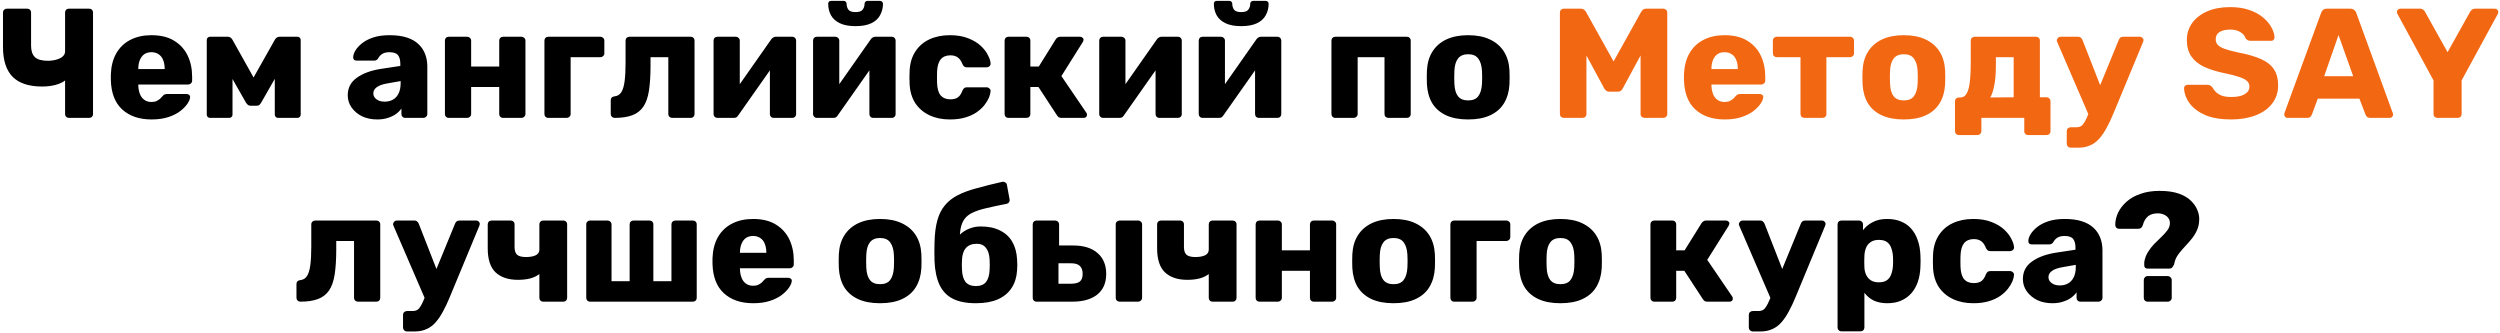
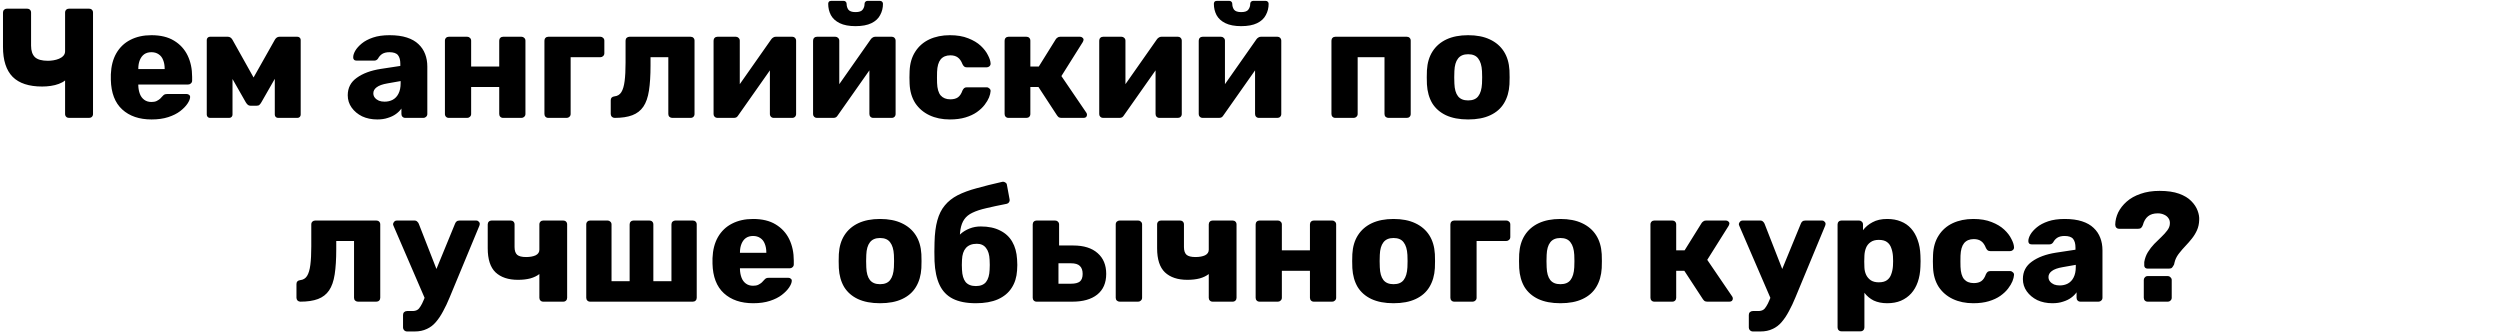
<svg xmlns="http://www.w3.org/2000/svg" width="721" height="96" viewBox="0 0 721 96" fill="none">
  <path d="M19.896 34C19.567 34 19.297 33.895 19.087 33.685C18.877 33.475 18.771 33.205 18.771 32.875V23.2C18.291 23.59 17.692 23.92 16.971 24.19C16.252 24.46 15.472 24.655 14.632 24.775C13.822 24.895 12.996 24.955 12.156 24.955C8.347 24.955 5.511 24.025 3.651 22.165C1.792 20.275 0.862 17.395 0.862 13.525V3.625C0.862 3.295 0.967 3.025 1.177 2.815C1.417 2.605 1.687 2.5 1.986 2.5H7.837C8.166 2.5 8.437 2.605 8.646 2.815C8.857 3.025 8.961 3.295 8.961 3.625V13.165C8.961 14.665 9.336 15.775 10.086 16.495C10.836 17.185 12.082 17.53 13.822 17.53C14.302 17.53 14.826 17.485 15.396 17.395C15.966 17.305 16.506 17.155 17.017 16.945C17.526 16.735 17.947 16.45 18.276 16.09C18.607 15.73 18.771 15.295 18.771 14.785V3.625C18.771 3.295 18.877 3.025 19.087 2.815C19.297 2.605 19.567 2.5 19.896 2.5H25.701C26.032 2.5 26.302 2.605 26.512 2.815C26.721 3.025 26.826 3.295 26.826 3.625V32.875C26.826 33.205 26.721 33.475 26.512 33.685C26.302 33.895 26.032 34 25.701 34H19.896ZM43.711 34.45C40.171 34.45 37.351 33.49 35.251 31.57C33.151 29.65 32.056 26.8 31.966 23.02C31.966 22.81 31.966 22.54 31.966 22.21C31.966 21.88 31.966 21.625 31.966 21.445C32.056 19.075 32.581 17.05 33.541 15.37C34.531 13.66 35.881 12.37 37.591 11.5C39.331 10.6 41.356 10.15 43.666 10.15C46.306 10.15 48.481 10.675 50.191 11.725C51.931 12.775 53.236 14.2 54.106 16C54.976 17.8 55.411 19.855 55.411 22.165V23.245C55.411 23.575 55.291 23.845 55.051 24.055C54.841 24.265 54.586 24.37 54.286 24.37H39.886C39.886 24.4 39.886 24.445 39.886 24.505C39.886 24.565 39.886 24.625 39.886 24.685C39.916 25.555 40.066 26.35 40.336 27.07C40.606 27.79 41.026 28.36 41.596 28.78C42.166 29.2 42.856 29.41 43.666 29.41C44.266 29.41 44.761 29.32 45.151 29.14C45.571 28.93 45.916 28.705 46.186 28.465C46.456 28.195 46.666 27.97 46.816 27.79C47.086 27.49 47.296 27.31 47.446 27.25C47.626 27.16 47.896 27.115 48.256 27.115H53.836C54.136 27.115 54.376 27.205 54.556 27.385C54.766 27.535 54.856 27.76 54.826 28.06C54.796 28.57 54.541 29.185 54.061 29.905C53.581 30.625 52.876 31.345 51.946 32.065C51.046 32.755 49.906 33.325 48.526 33.775C47.146 34.225 45.541 34.45 43.711 34.45ZM39.886 19.915H47.491V19.825C47.491 18.865 47.341 18.025 47.041 17.305C46.771 16.585 46.336 16.03 45.736 15.64C45.166 15.25 44.476 15.055 43.666 15.055C42.856 15.055 42.166 15.25 41.596 15.64C41.056 16.03 40.636 16.585 40.336 17.305C40.036 18.025 39.886 18.865 39.886 19.825V19.915ZM60.53 34C60.29 34 60.08 33.91 59.9 33.73C59.72 33.55 59.63 33.325 59.63 33.055V11.5C59.63 11.26 59.72 11.05 59.9 10.87C60.08 10.69 60.29 10.6 60.53 10.6H65.705C66.245 10.6 66.68 10.87 67.01 11.41L73.13 22.345L79.295 11.41C79.625 10.87 80.06 10.6 80.6 10.6H85.775C86.045 10.6 86.27 10.69 86.45 10.87C86.63 11.05 86.72 11.26 86.72 11.5V33.055C86.72 33.325 86.63 33.55 86.45 33.73C86.27 33.91 86.045 34 85.775 34H80.195C79.925 34 79.7 33.91 79.52 33.73C79.34 33.55 79.25 33.325 79.25 33.055V18.385L81.455 18.88L75.38 29.5C75.23 29.77 75.05 30.01 74.84 30.22C74.66 30.4 74.39 30.49 74.03 30.49H72.23C71.93 30.49 71.675 30.4 71.465 30.22C71.255 30.04 71.06 29.8 70.88 29.5L64.985 19.15L67.055 18.7V33.055C67.055 33.325 66.965 33.55 66.785 33.73C66.605 33.91 66.38 34 66.11 34H60.53ZM108.794 34.45C107.174 34.45 105.719 34.15 104.429 33.55C103.169 32.92 102.164 32.08 101.414 31.03C100.664 29.98 100.289 28.795 100.289 27.475C100.289 25.345 101.159 23.665 102.899 22.435C104.639 21.175 106.949 20.32 109.829 19.87L115.454 19.015V18.385C115.454 17.305 115.229 16.48 114.779 15.91C114.329 15.34 113.504 15.055 112.304 15.055C111.464 15.055 110.774 15.22 110.234 15.55C109.724 15.88 109.319 16.33 109.019 16.9C108.749 17.29 108.374 17.485 107.894 17.485H102.854C102.524 17.485 102.269 17.395 102.089 17.215C101.909 17.005 101.834 16.765 101.864 16.495C101.864 15.955 102.059 15.34 102.449 14.65C102.869 13.93 103.499 13.225 104.339 12.535C105.179 11.845 106.259 11.275 107.579 10.825C108.899 10.375 110.489 10.15 112.349 10.15C114.299 10.15 115.964 10.375 117.344 10.825C118.724 11.275 119.834 11.905 120.674 12.715C121.544 13.525 122.189 14.485 122.609 15.595C123.029 16.675 123.239 17.875 123.239 19.195V32.875C123.239 33.205 123.119 33.475 122.879 33.685C122.669 33.895 122.414 34 122.114 34H116.894C116.564 34 116.294 33.895 116.084 33.685C115.874 33.475 115.769 33.205 115.769 32.875V31.3C115.379 31.87 114.854 32.395 114.194 32.875C113.534 33.355 112.754 33.73 111.854 34C110.984 34.3 109.964 34.45 108.794 34.45ZM110.909 29.32C111.779 29.32 112.559 29.14 113.249 28.78C113.969 28.39 114.524 27.805 114.914 27.025C115.334 26.215 115.544 25.21 115.544 24.01V23.38L111.719 24.055C110.309 24.295 109.274 24.67 108.614 25.18C107.984 25.66 107.669 26.23 107.669 26.89C107.669 27.4 107.819 27.835 108.119 28.195C108.419 28.555 108.809 28.84 109.289 29.05C109.769 29.23 110.309 29.32 110.909 29.32ZM129.442 34C129.112 34 128.842 33.895 128.632 33.685C128.422 33.475 128.317 33.205 128.317 32.875V11.725C128.317 11.395 128.422 11.125 128.632 10.915C128.842 10.705 129.112 10.6 129.442 10.6H134.752C135.052 10.6 135.307 10.705 135.517 10.915C135.757 11.125 135.877 11.395 135.877 11.725V19.195H143.977V11.725C143.977 11.395 144.082 11.125 144.292 10.915C144.502 10.705 144.772 10.6 145.102 10.6H150.412C150.712 10.6 150.967 10.705 151.177 10.915C151.417 11.125 151.537 11.395 151.537 11.725V32.875C151.537 33.205 151.417 33.475 151.177 33.685C150.967 33.895 150.712 34 150.412 34H145.102C144.772 34 144.502 33.895 144.292 33.685C144.082 33.475 143.977 33.205 143.977 32.875V25.09H135.877V32.875C135.877 33.205 135.757 33.475 135.517 33.685C135.307 33.895 135.052 34 134.752 34H129.442ZM158.138 34C157.808 34 157.538 33.895 157.328 33.685C157.118 33.475 157.013 33.205 157.013 32.875V11.725C157.013 11.395 157.118 11.125 157.328 10.915C157.538 10.705 157.808 10.6 158.138 10.6H173.168C173.468 10.6 173.723 10.705 173.933 10.915C174.173 11.125 174.293 11.395 174.293 11.725V15.37C174.293 15.7 174.173 15.97 173.933 16.18C173.723 16.39 173.468 16.495 173.168 16.495H164.573V32.875C164.573 33.205 164.453 33.475 164.213 33.685C164.003 33.895 163.748 34 163.448 34H158.138ZM177.262 34C176.962 34 176.692 33.895 176.452 33.685C176.242 33.445 176.137 33.175 176.137 32.875V28.915C176.137 28.255 176.497 27.88 177.217 27.79C178.087 27.7 178.747 27.295 179.197 26.575C179.647 25.855 179.962 24.79 180.142 23.38C180.322 21.97 180.412 20.2 180.412 18.07V11.725C180.412 11.395 180.517 11.125 180.727 10.915C180.967 10.705 181.237 10.6 181.537 10.6H199.177C199.507 10.6 199.777 10.705 199.987 10.915C200.197 11.125 200.302 11.395 200.302 11.725V32.875C200.302 33.205 200.197 33.475 199.987 33.685C199.777 33.895 199.507 34 199.177 34H193.867C193.567 34 193.297 33.895 193.057 33.685C192.847 33.475 192.742 33.205 192.742 32.875V16.495H187.612V18.88C187.612 21.76 187.462 24.175 187.162 26.125C186.862 28.075 186.322 29.62 185.542 30.76C184.762 31.9 183.697 32.725 182.347 33.235C180.997 33.745 179.302 34 177.262 34ZM206.872 34C206.572 34 206.317 33.895 206.107 33.685C205.897 33.475 205.792 33.22 205.792 32.92V11.725C205.792 11.395 205.897 11.125 206.107 10.915C206.317 10.705 206.587 10.6 206.917 10.6H212.227C212.527 10.6 212.782 10.705 212.992 10.915C213.232 11.125 213.352 11.395 213.352 11.725V28.15L211.327 27.16L222.442 11.32C222.592 11.11 222.772 10.945 222.982 10.825C223.192 10.675 223.432 10.6 223.702 10.6H228.517C228.817 10.6 229.072 10.705 229.282 10.915C229.492 11.125 229.597 11.38 229.597 11.68V32.875C229.597 33.205 229.492 33.475 229.282 33.685C229.072 33.895 228.802 34 228.472 34H223.162C222.832 34 222.562 33.895 222.352 33.685C222.142 33.475 222.037 33.205 222.037 32.875V16.945L224.107 17.35L212.902 33.28C212.782 33.49 212.617 33.67 212.407 33.82C212.197 33.94 211.942 34 211.642 34H206.872ZM235.568 34C235.268 34 235.013 33.895 234.803 33.685C234.593 33.475 234.488 33.22 234.488 32.92V11.725C234.488 11.395 234.593 11.125 234.803 10.915C235.013 10.705 235.283 10.6 235.613 10.6H240.923C241.223 10.6 241.478 10.705 241.688 10.915C241.928 11.125 242.048 11.395 242.048 11.725V28.15L240.023 27.16L251.138 11.32C251.288 11.11 251.468 10.945 251.678 10.825C251.888 10.675 252.128 10.6 252.398 10.6H257.213C257.513 10.6 257.768 10.705 257.978 10.915C258.188 11.125 258.293 11.38 258.293 11.68V32.875C258.293 33.205 258.188 33.475 257.978 33.685C257.768 33.895 257.498 34 257.168 34H251.858C251.528 34 251.258 33.895 251.048 33.685C250.838 33.475 250.733 33.205 250.733 32.875V16.945L252.803 17.35L241.598 33.28C241.478 33.49 241.313 33.67 241.103 33.82C240.893 33.94 240.638 34 240.338 34H235.568ZM246.728 7.54C244.868 7.54 243.353 7.255 242.183 6.685C241.013 6.115 240.158 5.335 239.618 4.345C239.108 3.355 238.853 2.275 238.853 1.105C238.853 0.865 238.913 0.67 239.033 0.52C239.183 0.34 239.408 0.25 239.708 0.25H243.308C243.578 0.25 243.788 0.34 243.938 0.52C244.088 0.67 244.163 0.865 244.163 1.105C244.163 1.735 244.328 2.29 244.658 2.77C245.018 3.25 245.708 3.49 246.728 3.49C247.778 3.49 248.468 3.25 248.798 2.77C249.158 2.29 249.338 1.735 249.338 1.105C249.338 0.865 249.413 0.67 249.563 0.52C249.713 0.34 249.923 0.25 250.193 0.25H253.793C254.063 0.25 254.273 0.34 254.423 0.52C254.573 0.67 254.648 0.865 254.648 1.105C254.648 2.275 254.378 3.355 253.838 4.345C253.328 5.335 252.488 6.115 251.318 6.685C250.148 7.255 248.618 7.54 246.728 7.54ZM273.94 34.45C271.72 34.45 269.755 34.045 268.045 33.235C266.335 32.425 264.97 31.255 263.95 29.725C262.96 28.165 262.42 26.305 262.33 24.145C262.3 23.665 262.285 23.065 262.285 22.345C262.285 21.595 262.3 20.98 262.33 20.5C262.42 18.31 262.96 16.45 263.95 14.92C264.94 13.36 266.29 12.175 268 11.365C269.74 10.555 271.72 10.15 273.94 10.15C276.01 10.15 277.78 10.45 279.25 11.05C280.72 11.62 281.92 12.34 282.85 13.21C283.78 14.08 284.47 14.98 284.92 15.91C285.4 16.81 285.655 17.605 285.685 18.295C285.715 18.595 285.61 18.865 285.37 19.105C285.13 19.315 284.86 19.42 284.56 19.42H278.845C278.515 19.42 278.26 19.345 278.08 19.195C277.9 19.045 277.735 18.82 277.585 18.52C277.225 17.59 276.76 16.93 276.19 16.54C275.65 16.15 274.945 15.955 274.075 15.955C272.875 15.955 271.945 16.345 271.285 17.125C270.655 17.905 270.31 19.105 270.25 20.725C270.22 21.925 270.22 22.99 270.25 23.92C270.31 25.57 270.655 26.77 271.285 27.52C271.945 28.27 272.875 28.645 274.075 28.645C275.005 28.645 275.74 28.45 276.28 28.06C276.82 27.67 277.255 27.01 277.585 26.08C277.735 25.78 277.9 25.555 278.08 25.405C278.26 25.255 278.515 25.18 278.845 25.18H284.56C284.86 25.18 285.13 25.3 285.37 25.54C285.61 25.75 285.715 26.005 285.685 26.305C285.655 26.815 285.505 27.415 285.235 28.105C284.965 28.765 284.545 29.47 283.975 30.22C283.405 30.97 282.655 31.675 281.725 32.335C280.825 32.965 279.73 33.475 278.44 33.865C277.15 34.255 275.65 34.45 273.94 34.45ZM290.853 34C290.523 34 290.253 33.895 290.043 33.685C289.833 33.475 289.728 33.205 289.728 32.875V11.725C289.728 11.395 289.833 11.125 290.043 10.915C290.253 10.705 290.523 10.6 290.853 10.6H296.028C296.358 10.6 296.628 10.705 296.838 10.915C297.048 11.125 297.153 11.395 297.153 11.725V19.195H299.583L304.488 11.32C304.578 11.17 304.728 11.02 304.938 10.87C305.148 10.69 305.418 10.6 305.748 10.6H311.508C311.778 10.6 312.003 10.69 312.183 10.87C312.393 11.02 312.498 11.23 312.498 11.5C312.498 11.59 312.468 11.695 312.408 11.815C312.378 11.935 312.333 12.04 312.273 12.13L306.108 21.94L313.308 32.515C313.428 32.695 313.488 32.89 313.488 33.1C313.488 33.37 313.398 33.595 313.218 33.775C313.038 33.925 312.798 34 312.498 34H306.153C305.823 34 305.553 33.94 305.343 33.82C305.163 33.67 304.998 33.49 304.848 33.28L299.493 25.09H297.153V32.875C297.153 33.205 297.048 33.475 296.838 33.685C296.628 33.895 296.358 34 296.028 34H290.853ZM318.098 34C317.798 34 317.543 33.895 317.333 33.685C317.123 33.475 317.018 33.22 317.018 32.92V11.725C317.018 11.395 317.123 11.125 317.333 10.915C317.543 10.705 317.813 10.6 318.143 10.6H323.453C323.753 10.6 324.008 10.705 324.218 10.915C324.458 11.125 324.578 11.395 324.578 11.725V28.15L322.553 27.16L333.668 11.32C333.818 11.11 333.998 10.945 334.208 10.825C334.418 10.675 334.658 10.6 334.928 10.6H339.743C340.043 10.6 340.298 10.705 340.508 10.915C340.718 11.125 340.823 11.38 340.823 11.68V32.875C340.823 33.205 340.718 33.475 340.508 33.685C340.298 33.895 340.028 34 339.698 34H334.388C334.058 34 333.788 33.895 333.578 33.685C333.368 33.475 333.263 33.205 333.263 32.875V16.945L335.333 17.35L324.128 33.28C324.008 33.49 323.843 33.67 323.633 33.82C323.423 33.94 323.168 34 322.868 34H318.098ZM346.794 34C346.494 34 346.239 33.895 346.029 33.685C345.819 33.475 345.714 33.22 345.714 32.92V11.725C345.714 11.395 345.819 11.125 346.029 10.915C346.239 10.705 346.509 10.6 346.839 10.6H352.149C352.449 10.6 352.704 10.705 352.914 10.915C353.154 11.125 353.274 11.395 353.274 11.725V28.15L351.249 27.16L362.364 11.32C362.514 11.11 362.694 10.945 362.904 10.825C363.114 10.675 363.354 10.6 363.624 10.6H368.439C368.739 10.6 368.994 10.705 369.204 10.915C369.414 11.125 369.519 11.38 369.519 11.68V32.875C369.519 33.205 369.414 33.475 369.204 33.685C368.994 33.895 368.724 34 368.394 34H363.084C362.754 34 362.484 33.895 362.274 33.685C362.064 33.475 361.959 33.205 361.959 32.875V16.945L364.029 17.35L352.824 33.28C352.704 33.49 352.539 33.67 352.329 33.82C352.119 33.94 351.864 34 351.564 34H346.794ZM357.954 7.54C356.094 7.54 354.579 7.255 353.409 6.685C352.239 6.115 351.384 5.335 350.844 4.345C350.334 3.355 350.079 2.275 350.079 1.105C350.079 0.865 350.139 0.67 350.259 0.52C350.409 0.34 350.634 0.25 350.934 0.25H354.534C354.804 0.25 355.014 0.34 355.164 0.52C355.314 0.67 355.389 0.865 355.389 1.105C355.389 1.735 355.554 2.29 355.884 2.77C356.244 3.25 356.934 3.49 357.954 3.49C359.004 3.49 359.694 3.25 360.024 2.77C360.384 2.29 360.564 1.735 360.564 1.105C360.564 0.865 360.639 0.67 360.789 0.52C360.939 0.34 361.149 0.25 361.419 0.25H365.019C365.289 0.25 365.499 0.34 365.649 0.52C365.799 0.67 365.874 0.865 365.874 1.105C365.874 2.275 365.604 3.355 365.064 4.345C364.554 5.335 363.714 6.115 362.544 6.685C361.374 7.255 359.844 7.54 357.954 7.54ZM385.115 34C384.785 34 384.515 33.895 384.305 33.685C384.095 33.475 383.99 33.205 383.99 32.875V11.725C383.99 11.395 384.095 11.125 384.305 10.915C384.515 10.705 384.785 10.6 385.115 10.6H405.725C406.055 10.6 406.325 10.705 406.535 10.915C406.745 11.125 406.85 11.395 406.85 11.725V32.875C406.85 33.205 406.745 33.475 406.535 33.685C406.325 33.895 406.055 34 405.725 34H400.415C400.115 34 399.845 33.895 399.605 33.685C399.395 33.475 399.29 33.205 399.29 32.875V16.495H391.55V32.875C391.55 33.205 391.43 33.475 391.19 33.685C390.98 33.895 390.725 34 390.425 34H385.115ZM423.405 34.45C420.885 34.45 418.755 34.045 417.015 33.235C415.305 32.425 413.985 31.27 413.055 29.77C412.155 28.24 411.645 26.425 411.525 24.325C411.495 23.725 411.48 23.05 411.48 22.3C411.48 21.52 411.495 20.845 411.525 20.275C411.645 18.145 412.185 16.33 413.145 14.83C414.105 13.33 415.44 12.175 417.15 11.365C418.89 10.555 420.975 10.15 423.405 10.15C425.865 10.15 427.95 10.555 429.66 11.365C431.4 12.175 432.75 13.33 433.71 14.83C434.67 16.33 435.21 18.145 435.33 20.275C435.36 20.845 435.375 21.52 435.375 22.3C435.375 23.05 435.36 23.725 435.33 24.325C435.21 26.425 434.685 28.24 433.755 29.77C432.855 31.27 431.535 32.425 429.795 33.235C428.085 34.045 425.955 34.45 423.405 34.45ZM423.405 28.96C424.755 28.96 425.73 28.555 426.33 27.745C426.96 26.935 427.32 25.72 427.41 24.1C427.44 23.65 427.455 23.05 427.455 22.3C427.455 21.55 427.44 20.95 427.41 20.5C427.32 18.91 426.96 17.71 426.33 16.9C425.73 16.06 424.755 15.64 423.405 15.64C422.085 15.64 421.11 16.06 420.48 16.9C419.85 17.71 419.505 18.91 419.445 20.5C419.415 20.95 419.4 21.55 419.4 22.3C419.4 23.05 419.415 23.65 419.445 24.1C419.505 25.72 419.85 26.935 420.48 27.745C421.11 28.555 422.085 28.96 423.405 28.96ZM86.625 87C86.325 87 86.055 86.895 85.815 86.685C85.605 86.445 85.5 86.175 85.5 85.875V81.915C85.5 81.255 85.86 80.88 86.58 80.79C87.45 80.7 88.11 80.295 88.56 79.575C89.01 78.855 89.325 77.79 89.505 76.38C89.685 74.97 89.775 73.2 89.775 71.07V64.725C89.775 64.395 89.88 64.125 90.09 63.915C90.33 63.705 90.6 63.6 90.9 63.6H108.54C108.87 63.6 109.14 63.705 109.35 63.915C109.56 64.125 109.665 64.395 109.665 64.725V85.875C109.665 86.205 109.56 86.475 109.35 86.685C109.14 86.895 108.87 87 108.54 87H103.23C102.93 87 102.66 86.895 102.42 86.685C102.21 86.475 102.105 86.205 102.105 85.875V69.495H96.975V71.88C96.975 74.76 96.825 77.175 96.525 79.125C96.225 81.075 95.685 82.62 94.905 83.76C94.125 84.9 93.06 85.725 91.71 86.235C90.36 86.745 88.665 87 86.625 87ZM117.405 95.595C117.075 95.595 116.79 95.475 116.55 95.235C116.34 95.025 116.235 94.77 116.235 94.47V90.825C116.235 90.495 116.34 90.225 116.55 90.015C116.79 89.805 117.075 89.7 117.405 89.7H118.935C119.505 89.7 119.97 89.595 120.33 89.385C120.69 89.175 121.005 88.83 121.275 88.35C121.575 87.9 121.89 87.27 122.22 86.46L131.22 64.545C131.31 64.275 131.46 64.05 131.67 63.87C131.88 63.69 132.18 63.6 132.57 63.6H137.385C137.655 63.6 137.88 63.705 138.06 63.915C138.27 64.095 138.375 64.305 138.375 64.545C138.375 64.605 138.36 64.695 138.33 64.815C138.33 64.905 138.3 65.01 138.24 65.13L129.69 85.74C129.09 87.21 128.46 88.545 127.8 89.745C127.17 90.945 126.48 91.98 125.73 92.85C124.98 93.75 124.095 94.425 123.075 94.875C122.085 95.355 120.93 95.595 119.61 95.595H117.405ZM122.715 86.505L113.49 65.13C113.4 64.92 113.355 64.74 113.355 64.59C113.415 64.32 113.535 64.095 113.715 63.915C113.895 63.705 114.135 63.6 114.435 63.6H119.475C119.865 63.6 120.15 63.705 120.33 63.915C120.54 64.095 120.69 64.305 120.78 64.545L127.215 81.015L122.715 86.505ZM156.68 87C156.35 87 156.08 86.895 155.87 86.685C155.66 86.475 155.555 86.205 155.555 85.875V79.035C154.865 79.575 153.995 79.995 152.945 80.295C151.895 80.565 150.71 80.7 149.39 80.7C146.6 80.7 144.44 79.98 142.91 78.54C141.41 77.1 140.66 74.79 140.66 71.61V64.725C140.66 64.395 140.765 64.125 140.975 63.915C141.185 63.705 141.455 63.6 141.785 63.6H147.275C147.605 63.6 147.875 63.705 148.085 63.915C148.295 64.125 148.4 64.395 148.4 64.725V71.25C148.4 72.3 148.655 73.05 149.165 73.5C149.675 73.92 150.53 74.13 151.73 74.13C152.84 74.13 153.755 73.965 154.475 73.635C155.195 73.275 155.555 72.735 155.555 72.015V64.725C155.555 64.395 155.66 64.125 155.87 63.915C156.08 63.705 156.35 63.6 156.68 63.6H162.44C162.77 63.6 163.04 63.705 163.25 63.915C163.46 64.125 163.565 64.395 163.565 64.725V85.875C163.565 86.205 163.46 86.475 163.25 86.685C163.04 86.895 162.77 87 162.44 87H156.68ZM170.201 87C169.871 87 169.601 86.895 169.391 86.685C169.181 86.475 169.076 86.205 169.076 85.875V64.725C169.076 64.395 169.181 64.125 169.391 63.915C169.601 63.705 169.871 63.6 170.201 63.6H175.241C175.541 63.6 175.796 63.705 176.006 63.915C176.246 64.125 176.366 64.395 176.366 64.725V81.105H181.586V64.725C181.586 64.395 181.691 64.125 181.901 63.915C182.111 63.705 182.381 63.6 182.711 63.6H187.301C187.631 63.6 187.901 63.705 188.111 63.915C188.321 64.125 188.426 64.395 188.426 64.725V81.105H193.646V64.725C193.646 64.395 193.751 64.125 193.961 63.915C194.201 63.705 194.471 63.6 194.771 63.6H199.811C200.141 63.6 200.411 63.705 200.621 63.915C200.831 64.125 200.936 64.395 200.936 64.725V85.875C200.936 86.205 200.831 86.475 200.621 86.685C200.411 86.895 200.141 87 199.811 87H170.201ZM217.229 87.45C213.689 87.45 210.869 86.49 208.769 84.57C206.669 82.65 205.574 79.8 205.484 76.02C205.484 75.81 205.484 75.54 205.484 75.21C205.484 74.88 205.484 74.625 205.484 74.445C205.574 72.075 206.099 70.05 207.059 68.37C208.049 66.66 209.399 65.37 211.109 64.5C212.849 63.6 214.874 63.15 217.184 63.15C219.824 63.15 221.999 63.675 223.709 64.725C225.449 65.775 226.754 67.2 227.624 69C228.494 70.8 228.929 72.855 228.929 75.165V76.245C228.929 76.575 228.809 76.845 228.569 77.055C228.359 77.265 228.104 77.37 227.804 77.37H213.404C213.404 77.4 213.404 77.445 213.404 77.505C213.404 77.565 213.404 77.625 213.404 77.685C213.434 78.555 213.584 79.35 213.854 80.07C214.124 80.79 214.544 81.36 215.114 81.78C215.684 82.2 216.374 82.41 217.184 82.41C217.784 82.41 218.279 82.32 218.669 82.14C219.089 81.93 219.434 81.705 219.704 81.465C219.974 81.195 220.184 80.97 220.334 80.79C220.604 80.49 220.814 80.31 220.964 80.25C221.144 80.16 221.414 80.115 221.774 80.115H227.354C227.654 80.115 227.894 80.205 228.074 80.385C228.284 80.535 228.374 80.76 228.344 81.06C228.314 81.57 228.059 82.185 227.579 82.905C227.099 83.625 226.394 84.345 225.464 85.065C224.564 85.755 223.424 86.325 222.044 86.775C220.664 87.225 219.059 87.45 217.229 87.45ZM213.404 72.915H221.009V72.825C221.009 71.865 220.859 71.025 220.559 70.305C220.289 69.585 219.854 69.03 219.254 68.64C218.684 68.25 217.994 68.055 217.184 68.055C216.374 68.055 215.684 68.25 215.114 68.64C214.574 69.03 214.154 69.585 213.854 70.305C213.554 71.025 213.404 71.865 213.404 72.825V72.915ZM253.798 87.45C251.278 87.45 249.148 87.045 247.408 86.235C245.698 85.425 244.378 84.27 243.448 82.77C242.548 81.24 242.038 79.425 241.918 77.325C241.888 76.725 241.873 76.05 241.873 75.3C241.873 74.52 241.888 73.845 241.918 73.275C242.038 71.145 242.578 69.33 243.538 67.83C244.498 66.33 245.833 65.175 247.543 64.365C249.283 63.555 251.368 63.15 253.798 63.15C256.258 63.15 258.343 63.555 260.053 64.365C261.793 65.175 263.143 66.33 264.103 67.83C265.063 69.33 265.603 71.145 265.723 73.275C265.753 73.845 265.768 74.52 265.768 75.3C265.768 76.05 265.753 76.725 265.723 77.325C265.603 79.425 265.078 81.24 264.148 82.77C263.248 84.27 261.928 85.425 260.188 86.235C258.478 87.045 256.348 87.45 253.798 87.45ZM253.798 81.96C255.148 81.96 256.123 81.555 256.723 80.745C257.353 79.935 257.713 78.72 257.803 77.1C257.833 76.65 257.848 76.05 257.848 75.3C257.848 74.55 257.833 73.95 257.803 73.5C257.713 71.91 257.353 70.71 256.723 69.9C256.123 69.06 255.148 68.64 253.798 68.64C252.478 68.64 251.503 69.06 250.873 69.9C250.243 70.71 249.898 71.91 249.838 73.5C249.808 73.95 249.793 74.55 249.793 75.3C249.793 76.05 249.808 76.65 249.838 77.1C249.898 78.72 250.243 79.935 250.873 80.745C251.503 81.555 252.478 81.96 253.798 81.96ZM281.444 87.45C278.714 87.45 276.494 87.015 274.784 86.145C273.074 85.275 271.799 83.94 270.959 82.14C270.119 80.34 269.639 78.075 269.519 75.345C269.489 74.445 269.474 73.53 269.474 72.6C269.474 71.67 269.489 70.77 269.519 69.9C269.579 67.38 269.849 65.265 270.329 63.555C270.809 61.815 271.529 60.375 272.489 59.235C273.449 58.065 274.679 57.09 276.179 56.31C277.709 55.53 279.539 54.855 281.669 54.285C283.799 53.685 286.259 53.07 289.049 52.44C289.349 52.38 289.634 52.44 289.904 52.62C290.204 52.77 290.369 53.01 290.399 53.34L291.164 57.48C291.224 57.81 291.164 58.095 290.984 58.335C290.834 58.575 290.609 58.725 290.309 58.785C287.999 59.235 286.034 59.655 284.414 60.045C282.824 60.405 281.504 60.84 280.454 61.35C279.434 61.83 278.654 62.46 278.114 63.24C277.574 63.99 277.199 64.98 276.989 66.21C276.809 67.41 276.734 68.94 276.764 70.8L275.684 69.54C275.924 68.76 276.389 68.055 277.079 67.425C277.799 66.795 278.654 66.285 279.644 65.895C280.634 65.505 281.699 65.31 282.839 65.31C285.059 65.31 286.919 65.7 288.419 66.48C289.949 67.23 291.119 68.31 291.929 69.72C292.739 71.1 293.204 72.78 293.324 74.76C293.414 75.9 293.414 76.98 293.324 78C293.204 79.95 292.679 81.63 291.749 83.04C290.849 84.45 289.529 85.545 287.789 86.325C286.079 87.075 283.964 87.45 281.444 87.45ZM281.444 82.5C282.764 82.5 283.739 82.11 284.369 81.33C284.999 80.52 285.344 79.35 285.404 77.82C285.434 77.46 285.449 76.995 285.449 76.425C285.449 75.855 285.434 75.36 285.404 74.94C285.344 73.44 284.999 72.3 284.369 71.52C283.769 70.71 282.884 70.305 281.714 70.305C280.334 70.305 279.284 70.71 278.564 71.52C277.874 72.3 277.499 73.44 277.439 74.94C277.409 75.36 277.394 75.855 277.394 76.425C277.394 76.995 277.409 77.46 277.439 77.82C277.499 79.35 277.844 80.52 278.474 81.33C279.134 82.11 280.124 82.5 281.444 82.5ZM298.961 87C298.631 87 298.361 86.895 298.151 86.685C297.941 86.475 297.836 86.205 297.836 85.875V64.725C297.836 64.395 297.941 64.125 298.151 63.915C298.361 63.705 298.631 63.6 298.961 63.6H304.271C304.601 63.6 304.871 63.705 305.081 63.915C305.321 64.125 305.441 64.395 305.441 64.725V70.8H309.536C312.566 70.8 314.906 71.535 316.556 73.005C318.206 74.445 319.031 76.44 319.031 78.99C319.031 81.6 318.161 83.595 316.421 84.975C314.711 86.325 312.326 87 309.266 87H298.961ZM305.261 81.825H308.861C310.031 81.825 310.886 81.615 311.426 81.195C311.966 80.745 312.236 80.01 312.236 78.99C312.236 77.97 311.966 77.205 311.426 76.695C310.916 76.185 310.061 75.93 308.861 75.93H305.261V81.825ZM322.901 87C322.601 87 322.331 86.895 322.091 86.685C321.881 86.475 321.776 86.205 321.776 85.875V64.725C321.776 64.395 321.881 64.125 322.091 63.915C322.331 63.705 322.601 63.6 322.901 63.6H328.256C328.556 63.6 328.811 63.705 329.021 63.915C329.261 64.125 329.381 64.395 329.381 64.725V85.875C329.381 86.205 329.261 86.475 329.021 86.685C328.811 86.895 328.556 87 328.256 87H322.901ZM349.732 87C349.402 87 349.132 86.895 348.922 86.685C348.712 86.475 348.607 86.205 348.607 85.875V79.035C347.917 79.575 347.047 79.995 345.997 80.295C344.947 80.565 343.762 80.7 342.442 80.7C339.652 80.7 337.492 79.98 335.962 78.54C334.462 77.1 333.712 74.79 333.712 71.61V64.725C333.712 64.395 333.817 64.125 334.027 63.915C334.237 63.705 334.507 63.6 334.837 63.6H340.327C340.657 63.6 340.927 63.705 341.137 63.915C341.347 64.125 341.452 64.395 341.452 64.725V71.25C341.452 72.3 341.707 73.05 342.217 73.5C342.727 73.92 343.582 74.13 344.782 74.13C345.892 74.13 346.807 73.965 347.527 73.635C348.247 73.275 348.607 72.735 348.607 72.015V64.725C348.607 64.395 348.712 64.125 348.922 63.915C349.132 63.705 349.402 63.6 349.732 63.6H355.492C355.822 63.6 356.092 63.705 356.302 63.915C356.512 64.125 356.617 64.395 356.617 64.725V85.875C356.617 86.205 356.512 86.475 356.302 86.685C356.092 86.895 355.822 87 355.492 87H349.732ZM363.253 87C362.923 87 362.653 86.895 362.443 86.685C362.233 86.475 362.128 86.205 362.128 85.875V64.725C362.128 64.395 362.233 64.125 362.443 63.915C362.653 63.705 362.923 63.6 363.253 63.6H368.563C368.863 63.6 369.118 63.705 369.328 63.915C369.568 64.125 369.688 64.395 369.688 64.725V72.195H377.788V64.725C377.788 64.395 377.893 64.125 378.103 63.915C378.313 63.705 378.583 63.6 378.913 63.6H384.223C384.523 63.6 384.778 63.705 384.988 63.915C385.228 64.125 385.348 64.395 385.348 64.725V85.875C385.348 86.205 385.228 86.475 384.988 86.685C384.778 86.895 384.523 87 384.223 87H378.913C378.583 87 378.313 86.895 378.103 86.685C377.893 86.475 377.788 86.205 377.788 85.875V78.09H369.688V85.875C369.688 86.205 369.568 86.475 369.328 86.685C369.118 86.895 368.863 87 368.563 87H363.253ZM401.894 87.45C399.374 87.45 397.244 87.045 395.504 86.235C393.794 85.425 392.474 84.27 391.544 82.77C390.644 81.24 390.134 79.425 390.014 77.325C389.984 76.725 389.969 76.05 389.969 75.3C389.969 74.52 389.984 73.845 390.014 73.275C390.134 71.145 390.674 69.33 391.634 67.83C392.594 66.33 393.929 65.175 395.639 64.365C397.379 63.555 399.464 63.15 401.894 63.15C404.354 63.15 406.439 63.555 408.149 64.365C409.889 65.175 411.239 66.33 412.199 67.83C413.159 69.33 413.699 71.145 413.819 73.275C413.849 73.845 413.864 74.52 413.864 75.3C413.864 76.05 413.849 76.725 413.819 77.325C413.699 79.425 413.174 81.24 412.244 82.77C411.344 84.27 410.024 85.425 408.284 86.235C406.574 87.045 404.444 87.45 401.894 87.45ZM401.894 81.96C403.244 81.96 404.219 81.555 404.819 80.745C405.449 79.935 405.809 78.72 405.899 77.1C405.929 76.65 405.944 76.05 405.944 75.3C405.944 74.55 405.929 73.95 405.899 73.5C405.809 71.91 405.449 70.71 404.819 69.9C404.219 69.06 403.244 68.64 401.894 68.64C400.574 68.64 399.599 69.06 398.969 69.9C398.339 70.71 397.994 71.91 397.934 73.5C397.904 73.95 397.889 74.55 397.889 75.3C397.889 76.05 397.904 76.65 397.934 77.1C397.994 78.72 398.339 79.935 398.969 80.745C399.599 81.555 400.574 81.96 401.894 81.96ZM419.415 87C419.085 87 418.815 86.895 418.605 86.685C418.395 86.475 418.29 86.205 418.29 85.875V64.725C418.29 64.395 418.395 64.125 418.605 63.915C418.815 63.705 419.085 63.6 419.415 63.6H434.445C434.745 63.6 435 63.705 435.21 63.915C435.45 64.125 435.57 64.395 435.57 64.725V68.37C435.57 68.7 435.45 68.97 435.21 69.18C435 69.39 434.745 69.495 434.445 69.495H425.85V85.875C425.85 86.205 425.73 86.475 425.49 86.685C425.28 86.895 425.025 87 424.725 87H419.415ZM450.014 87.45C447.494 87.45 445.364 87.045 443.624 86.235C441.914 85.425 440.594 84.27 439.664 82.77C438.764 81.24 438.254 79.425 438.134 77.325C438.104 76.725 438.089 76.05 438.089 75.3C438.089 74.52 438.104 73.845 438.134 73.275C438.254 71.145 438.794 69.33 439.754 67.83C440.714 66.33 442.049 65.175 443.759 64.365C445.499 63.555 447.584 63.15 450.014 63.15C452.474 63.15 454.559 63.555 456.269 64.365C458.009 65.175 459.359 66.33 460.319 67.83C461.279 69.33 461.819 71.145 461.939 73.275C461.969 73.845 461.984 74.52 461.984 75.3C461.984 76.05 461.969 76.725 461.939 77.325C461.819 79.425 461.294 81.24 460.364 82.77C459.464 84.27 458.144 85.425 456.404 86.235C454.694 87.045 452.564 87.45 450.014 87.45ZM450.014 81.96C451.364 81.96 452.339 81.555 452.939 80.745C453.569 79.935 453.929 78.72 454.019 77.1C454.049 76.65 454.064 76.05 454.064 75.3C454.064 74.55 454.049 73.95 454.019 73.5C453.929 71.91 453.569 70.71 452.939 69.9C452.339 69.06 451.364 68.64 450.014 68.64C448.694 68.64 447.719 69.06 447.089 69.9C446.459 70.71 446.114 71.91 446.054 73.5C446.024 73.95 446.009 74.55 446.009 75.3C446.009 76.05 446.024 76.65 446.054 77.1C446.114 78.72 446.459 79.935 447.089 80.745C447.719 81.555 448.694 81.96 450.014 81.96ZM477.115 87C476.785 87 476.515 86.895 476.305 86.685C476.095 86.475 475.99 86.205 475.99 85.875V64.725C475.99 64.395 476.095 64.125 476.305 63.915C476.515 63.705 476.785 63.6 477.115 63.6H482.29C482.62 63.6 482.89 63.705 483.1 63.915C483.31 64.125 483.415 64.395 483.415 64.725V72.195H485.845L490.75 64.32C490.84 64.17 490.99 64.02 491.2 63.87C491.41 63.69 491.68 63.6 492.01 63.6H497.77C498.04 63.6 498.265 63.69 498.445 63.87C498.655 64.02 498.76 64.23 498.76 64.5C498.76 64.59 498.73 64.695 498.67 64.815C498.64 64.935 498.595 65.04 498.535 65.13L492.37 74.94L499.57 85.515C499.69 85.695 499.75 85.89 499.75 86.1C499.75 86.37 499.66 86.595 499.48 86.775C499.3 86.925 499.06 87 498.76 87H492.415C492.085 87 491.815 86.94 491.605 86.82C491.425 86.67 491.26 86.49 491.11 86.28L485.755 78.09H483.415V85.875C483.415 86.205 483.31 86.475 483.1 86.685C482.89 86.895 482.62 87 482.29 87H477.115ZM505.53 95.595C505.2 95.595 504.915 95.475 504.675 95.235C504.465 95.025 504.36 94.77 504.36 94.47V90.825C504.36 90.495 504.465 90.225 504.675 90.015C504.915 89.805 505.2 89.7 505.53 89.7H507.06C507.63 89.7 508.095 89.595 508.455 89.385C508.815 89.175 509.13 88.83 509.4 88.35C509.7 87.9 510.015 87.27 510.345 86.46L519.345 64.545C519.435 64.275 519.585 64.05 519.795 63.87C520.005 63.69 520.305 63.6 520.695 63.6H525.51C525.78 63.6 526.005 63.705 526.185 63.915C526.395 64.095 526.5 64.305 526.5 64.545C526.5 64.605 526.485 64.695 526.455 64.815C526.455 64.905 526.425 65.01 526.365 65.13L517.815 85.74C517.215 87.21 516.585 88.545 515.925 89.745C515.295 90.945 514.605 91.98 513.855 92.85C513.105 93.75 512.22 94.425 511.2 94.875C510.21 95.355 509.055 95.595 507.735 95.595H505.53ZM510.84 86.505L501.615 65.13C501.525 64.92 501.48 64.74 501.48 64.59C501.54 64.32 501.66 64.095 501.84 63.915C502.02 63.705 502.26 63.6 502.56 63.6H507.6C507.99 63.6 508.275 63.705 508.455 63.915C508.665 64.095 508.815 64.305 508.905 64.545L515.34 81.015L510.84 86.505ZM531.08 95.55C530.75 95.55 530.48 95.445 530.27 95.235C530.06 95.025 529.955 94.755 529.955 94.425V64.725C529.955 64.395 530.06 64.125 530.27 63.915C530.48 63.705 530.75 63.6 531.08 63.6H536.165C536.465 63.6 536.72 63.705 536.93 63.915C537.17 64.125 537.29 64.395 537.29 64.725V66.39C537.98 65.46 538.895 64.695 540.035 64.095C541.175 63.465 542.585 63.15 544.265 63.15C545.765 63.15 547.085 63.39 548.225 63.87C549.365 64.32 550.34 64.995 551.15 65.895C551.96 66.795 552.59 67.89 553.04 69.18C553.52 70.47 553.79 71.955 553.85 73.635C553.88 74.235 553.895 74.79 553.895 75.3C553.895 75.81 553.88 76.365 553.85 76.965C553.79 78.585 553.535 80.04 553.085 81.33C552.635 82.62 552.005 83.715 551.195 84.615C550.385 85.515 549.395 86.22 548.225 86.73C547.085 87.21 545.765 87.45 544.265 87.45C542.795 87.45 541.505 87.195 540.395 86.685C539.315 86.145 538.415 85.395 537.695 84.435V94.425C537.695 94.755 537.59 95.025 537.38 95.235C537.17 95.445 536.9 95.55 536.57 95.55H531.08ZM541.835 81.42C542.855 81.42 543.65 81.21 544.22 80.79C544.79 80.37 545.195 79.8 545.435 79.08C545.705 78.36 545.87 77.565 545.93 76.695C545.99 75.765 545.99 74.835 545.93 73.905C545.87 73.035 545.705 72.24 545.435 71.52C545.195 70.8 544.79 70.23 544.22 69.81C543.65 69.39 542.855 69.18 541.835 69.18C540.845 69.18 540.05 69.405 539.45 69.855C538.85 70.275 538.415 70.83 538.145 71.52C537.875 72.21 537.725 72.96 537.695 73.77C537.665 74.34 537.65 74.895 537.65 75.435C537.65 75.975 537.665 76.545 537.695 77.145C537.725 77.895 537.89 78.6 538.19 79.26C538.49 79.89 538.94 80.415 539.54 80.835C540.14 81.225 540.905 81.42 541.835 81.42ZM569.098 87.45C566.878 87.45 564.913 87.045 563.203 86.235C561.493 85.425 560.128 84.255 559.108 82.725C558.118 81.165 557.578 79.305 557.488 77.145C557.458 76.665 557.443 76.065 557.443 75.345C557.443 74.595 557.458 73.98 557.488 73.5C557.578 71.31 558.118 69.45 559.108 67.92C560.098 66.36 561.448 65.175 563.158 64.365C564.898 63.555 566.878 63.15 569.098 63.15C571.168 63.15 572.938 63.45 574.408 64.05C575.878 64.62 577.078 65.34 578.008 66.21C578.938 67.08 579.628 67.98 580.078 68.91C580.558 69.81 580.813 70.605 580.843 71.295C580.873 71.595 580.768 71.865 580.528 72.105C580.288 72.315 580.018 72.42 579.718 72.42H574.003C573.673 72.42 573.418 72.345 573.238 72.195C573.058 72.045 572.893 71.82 572.743 71.52C572.383 70.59 571.918 69.93 571.348 69.54C570.808 69.15 570.103 68.955 569.233 68.955C568.033 68.955 567.103 69.345 566.443 70.125C565.813 70.905 565.468 72.105 565.408 73.725C565.378 74.925 565.378 75.99 565.408 76.92C565.468 78.57 565.813 79.77 566.443 80.52C567.103 81.27 568.033 81.645 569.233 81.645C570.163 81.645 570.898 81.45 571.438 81.06C571.978 80.67 572.413 80.01 572.743 79.08C572.893 78.78 573.058 78.555 573.238 78.405C573.418 78.255 573.673 78.18 574.003 78.18H579.718C580.018 78.18 580.288 78.3 580.528 78.54C580.768 78.75 580.873 79.005 580.843 79.305C580.813 79.815 580.663 80.415 580.393 81.105C580.123 81.765 579.703 82.47 579.133 83.22C578.563 83.97 577.813 84.675 576.883 85.335C575.983 85.965 574.888 86.475 573.598 86.865C572.308 87.255 570.808 87.45 569.098 87.45ZM591.906 87.45C590.286 87.45 588.831 87.15 587.541 86.55C586.281 85.92 585.276 85.08 584.526 84.03C583.776 82.98 583.401 81.795 583.401 80.475C583.401 78.345 584.271 76.665 586.011 75.435C587.751 74.175 590.061 73.32 592.941 72.87L598.566 72.015V71.385C598.566 70.305 598.341 69.48 597.891 68.91C597.441 68.34 596.616 68.055 595.416 68.055C594.576 68.055 593.886 68.22 593.346 68.55C592.836 68.88 592.431 69.33 592.131 69.9C591.861 70.29 591.486 70.485 591.006 70.485H585.966C585.636 70.485 585.381 70.395 585.201 70.215C585.021 70.005 584.946 69.765 584.976 69.495C584.976 68.955 585.171 68.34 585.561 67.65C585.981 66.93 586.611 66.225 587.451 65.535C588.291 64.845 589.371 64.275 590.691 63.825C592.011 63.375 593.601 63.15 595.461 63.15C597.411 63.15 599.076 63.375 600.456 63.825C601.836 64.275 602.946 64.905 603.786 65.715C604.656 66.525 605.301 67.485 605.721 68.595C606.141 69.675 606.351 70.875 606.351 72.195V85.875C606.351 86.205 606.231 86.475 605.991 86.685C605.781 86.895 605.526 87 605.226 87H600.006C599.676 87 599.406 86.895 599.196 86.685C598.986 86.475 598.881 86.205 598.881 85.875V84.3C598.491 84.87 597.966 85.395 597.306 85.875C596.646 86.355 595.866 86.73 594.966 87C594.096 87.3 593.076 87.45 591.906 87.45ZM594.021 82.32C594.891 82.32 595.671 82.14 596.361 81.78C597.081 81.39 597.636 80.805 598.026 80.025C598.446 79.215 598.656 78.21 598.656 77.01V76.38L594.831 77.055C593.421 77.295 592.386 77.67 591.726 78.18C591.096 78.66 590.781 79.23 590.781 79.89C590.781 80.4 590.931 80.835 591.231 81.195C591.531 81.555 591.921 81.84 592.401 82.05C592.881 82.23 593.421 82.32 594.021 82.32ZM619.304 77.46C619.064 77.46 618.854 77.385 618.674 77.235C618.494 77.055 618.404 76.845 618.404 76.605C618.404 76.425 618.404 76.26 618.404 76.11C618.404 75.93 618.404 75.75 618.404 75.57C618.584 74.52 618.929 73.575 619.439 72.735C619.979 71.865 620.594 71.07 621.284 70.35C622.004 69.63 622.694 68.955 623.354 68.325C624.014 67.695 624.569 67.08 625.019 66.48C625.499 65.85 625.754 65.22 625.784 64.59C625.844 63.93 625.709 63.375 625.379 62.925C625.079 62.475 624.644 62.13 624.074 61.89C623.534 61.65 622.949 61.53 622.319 61.53C621.119 61.53 620.174 61.815 619.484 62.385C618.794 62.955 618.299 63.795 617.999 64.905C617.879 65.235 617.714 65.505 617.504 65.715C617.294 65.895 616.994 65.985 616.604 65.985H611.114C610.814 65.985 610.559 65.88 610.349 65.67C610.139 65.43 610.034 65.13 610.034 64.77C610.064 63.57 610.349 62.4 610.889 61.26C611.459 60.12 612.269 59.085 613.319 58.155C614.399 57.195 615.734 56.445 617.324 55.905C618.914 55.335 620.744 55.05 622.814 55.05C625.064 55.05 626.939 55.32 628.439 55.86C629.939 56.4 631.109 57.105 631.949 57.975C632.819 58.845 633.434 59.775 633.794 60.765C634.154 61.725 634.304 62.625 634.244 63.465C634.214 64.545 634.004 65.52 633.614 66.39C633.224 67.26 632.729 68.07 632.129 68.82C631.559 69.54 630.944 70.245 630.284 70.935C629.654 71.595 629.069 72.27 628.529 72.96C627.989 73.62 627.584 74.325 627.314 75.075C627.254 75.285 627.194 75.495 627.134 75.705C627.074 75.885 627.029 76.08 626.999 76.29C626.789 76.68 626.594 76.98 626.414 77.19C626.234 77.37 625.964 77.46 625.604 77.46H619.304ZM619.394 87C619.064 87 618.794 86.895 618.584 86.685C618.374 86.475 618.269 86.205 618.269 85.875V80.745C618.269 80.445 618.374 80.19 618.584 79.98C618.794 79.74 619.064 79.62 619.394 79.62H625.154C625.484 79.62 625.754 79.74 625.964 79.98C626.204 80.19 626.324 80.445 626.324 80.745V85.875C626.324 86.205 626.204 86.475 625.964 86.685C625.754 86.895 625.484 87 625.154 87H619.394Z" fill="black" />
-   <path d="M451.001 34C450.701 34 450.431 33.895 450.191 33.685C449.981 33.475 449.876 33.205 449.876 32.875V3.625C449.876 3.295 449.981 3.025 450.191 2.815C450.431 2.605 450.701 2.5 451.001 2.5H455.861C456.341 2.5 456.701 2.635 456.941 2.905C457.211 3.145 457.376 3.34 457.436 3.49L465.356 17.71L473.276 3.49C473.366 3.34 473.516 3.145 473.726 2.905C473.966 2.635 474.341 2.5 474.851 2.5H479.666C479.996 2.5 480.266 2.605 480.476 2.815C480.716 3.025 480.836 3.295 480.836 3.625V32.875C480.836 33.205 480.716 33.475 480.476 33.685C480.266 33.895 479.996 34 479.666 34H474.311C473.981 34 473.696 33.895 473.456 33.685C473.246 33.475 473.141 33.205 473.141 32.875V16L468.056 25.405C467.936 25.675 467.756 25.915 467.516 26.125C467.276 26.335 466.946 26.44 466.526 26.44H464.186C463.766 26.44 463.436 26.335 463.196 26.125C462.956 25.915 462.761 25.675 462.611 25.405L457.526 16V32.875C457.526 33.205 457.421 33.475 457.211 33.685C457.001 33.895 456.731 34 456.401 34H451.001ZM497.403 34.45C493.863 34.45 491.043 33.49 488.943 31.57C486.843 29.65 485.748 26.8 485.658 23.02C485.658 22.81 485.658 22.54 485.658 22.21C485.658 21.88 485.658 21.625 485.658 21.445C485.748 19.075 486.273 17.05 487.233 15.37C488.223 13.66 489.573 12.37 491.283 11.5C493.023 10.6 495.048 10.15 497.358 10.15C499.998 10.15 502.173 10.675 503.883 11.725C505.623 12.775 506.928 14.2 507.798 16C508.668 17.8 509.103 19.855 509.103 22.165V23.245C509.103 23.575 508.983 23.845 508.743 24.055C508.533 24.265 508.278 24.37 507.978 24.37H493.578C493.578 24.4 493.578 24.445 493.578 24.505C493.578 24.565 493.578 24.625 493.578 24.685C493.608 25.555 493.758 26.35 494.028 27.07C494.298 27.79 494.718 28.36 495.288 28.78C495.858 29.2 496.548 29.41 497.358 29.41C497.958 29.41 498.453 29.32 498.843 29.14C499.263 28.93 499.608 28.705 499.878 28.465C500.148 28.195 500.358 27.97 500.508 27.79C500.778 27.49 500.988 27.31 501.138 27.25C501.318 27.16 501.588 27.115 501.948 27.115H507.528C507.828 27.115 508.068 27.205 508.248 27.385C508.458 27.535 508.548 27.76 508.518 28.06C508.488 28.57 508.233 29.185 507.753 29.905C507.273 30.625 506.568 31.345 505.638 32.065C504.738 32.755 503.598 33.325 502.218 33.775C500.838 34.225 499.233 34.45 497.403 34.45ZM493.578 19.915H501.183V19.825C501.183 18.865 501.033 18.025 500.733 17.305C500.463 16.585 500.028 16.03 499.428 15.64C498.858 15.25 498.168 15.055 497.358 15.055C496.548 15.055 495.858 15.25 495.288 15.64C494.748 16.03 494.328 16.585 494.028 17.305C493.728 18.025 493.578 18.865 493.578 19.825V19.915ZM520.387 34C520.087 34 519.817 33.895 519.577 33.685C519.367 33.475 519.262 33.205 519.262 32.875V16.495H512.422C512.122 16.495 511.852 16.39 511.612 16.18C511.402 15.97 511.297 15.7 511.297 15.37V11.725C511.297 11.395 511.402 11.125 511.612 10.915C511.852 10.705 512.122 10.6 512.422 10.6H533.572C533.872 10.6 534.127 10.705 534.337 10.915C534.577 11.125 534.697 11.395 534.697 11.725V15.37C534.697 15.7 534.577 15.97 534.337 16.18C534.127 16.39 533.872 16.495 533.572 16.495H526.732V32.875C526.732 33.205 526.627 33.475 526.417 33.685C526.207 33.895 525.937 34 525.607 34H520.387ZM549.045 34.45C546.525 34.45 544.395 34.045 542.655 33.235C540.945 32.425 539.625 31.27 538.695 29.77C537.795 28.24 537.285 26.425 537.165 24.325C537.135 23.725 537.12 23.05 537.12 22.3C537.12 21.52 537.135 20.845 537.165 20.275C537.285 18.145 537.825 16.33 538.785 14.83C539.745 13.33 541.08 12.175 542.79 11.365C544.53 10.555 546.615 10.15 549.045 10.15C551.505 10.15 553.59 10.555 555.3 11.365C557.04 12.175 558.39 13.33 559.35 14.83C560.31 16.33 560.85 18.145 560.97 20.275C561 20.845 561.015 21.52 561.015 22.3C561.015 23.05 561 23.725 560.97 24.325C560.85 26.425 560.325 28.24 559.395 29.77C558.495 31.27 557.175 32.425 555.435 33.235C553.725 34.045 551.595 34.45 549.045 34.45ZM549.045 28.96C550.395 28.96 551.37 28.555 551.97 27.745C552.6 26.935 552.96 25.72 553.05 24.1C553.08 23.65 553.095 23.05 553.095 22.3C553.095 21.55 553.08 20.95 553.05 20.5C552.96 18.91 552.6 17.71 551.97 16.9C551.37 16.06 550.395 15.64 549.045 15.64C547.725 15.64 546.75 16.06 546.12 16.9C545.49 17.71 545.145 18.91 545.085 20.5C545.055 20.95 545.04 21.55 545.04 22.3C545.04 23.05 545.055 23.65 545.085 24.1C545.145 25.72 545.49 26.935 546.12 27.745C546.75 28.555 547.725 28.96 549.045 28.96ZM564.946 38.95C564.646 38.95 564.376 38.845 564.136 38.635C563.926 38.425 563.821 38.155 563.821 37.825V29.23C563.821 28.9 563.926 28.63 564.136 28.42C564.376 28.21 564.646 28.105 564.946 28.105H565.396C566.176 28.105 566.776 27.715 567.196 26.935C567.646 26.155 567.946 25.03 568.096 23.56C568.276 22.06 568.366 20.23 568.366 18.07V11.725C568.366 11.395 568.471 11.125 568.681 10.915C568.921 10.705 569.191 10.6 569.491 10.6H587.176C587.506 10.6 587.776 10.705 587.986 10.915C588.196 11.125 588.301 11.395 588.301 11.725V28.06H590.236C590.566 28.06 590.836 28.18 591.046 28.42C591.256 28.63 591.361 28.885 591.361 29.185V37.825C591.361 38.155 591.256 38.425 591.046 38.635C590.836 38.845 590.566 38.95 590.236 38.95H584.926C584.596 38.95 584.326 38.845 584.116 38.635C583.906 38.425 583.801 38.155 583.801 37.825V34H571.426V37.825C571.426 38.155 571.306 38.425 571.066 38.635C570.856 38.845 570.586 38.95 570.256 38.95H564.946ZM573.991 28.105L580.741 28.06V16.495H575.611V18.88C575.611 21.13 575.461 23.02 575.161 24.55C574.891 26.05 574.501 27.235 573.991 28.105ZM597.222 42.595C596.892 42.595 596.607 42.475 596.367 42.235C596.157 42.025 596.052 41.77 596.052 41.47V37.825C596.052 37.495 596.157 37.225 596.367 37.015C596.607 36.805 596.892 36.7 597.222 36.7H598.752C599.322 36.7 599.787 36.595 600.147 36.385C600.507 36.175 600.822 35.83 601.092 35.35C601.392 34.9 601.707 34.27 602.037 33.46L611.037 11.545C611.127 11.275 611.277 11.05 611.487 10.87C611.697 10.69 611.997 10.6 612.387 10.6H617.202C617.472 10.6 617.697 10.705 617.877 10.915C618.087 11.095 618.192 11.305 618.192 11.545C618.192 11.605 618.177 11.695 618.147 11.815C618.147 11.905 618.117 12.01 618.057 12.13L609.507 32.74C608.907 34.21 608.277 35.545 607.617 36.745C606.987 37.945 606.297 38.98 605.547 39.85C604.797 40.75 603.912 41.425 602.892 41.875C601.902 42.355 600.747 42.595 599.427 42.595H597.222ZM602.532 33.505L593.307 12.13C593.217 11.92 593.172 11.74 593.172 11.59C593.232 11.32 593.352 11.095 593.532 10.915C593.712 10.705 593.952 10.6 594.252 10.6H599.292C599.682 10.6 599.967 10.705 600.147 10.915C600.357 11.095 600.507 11.305 600.597 11.545L607.032 28.015L602.532 33.505ZM643.467 34.45C640.467 34.45 637.977 34.03 635.997 33.19C634.017 32.32 632.517 31.195 631.497 29.815C630.477 28.435 629.937 26.965 629.877 25.405C629.877 25.165 629.967 24.955 630.147 24.775C630.357 24.565 630.597 24.46 630.867 24.46H636.537C636.957 24.46 637.272 24.535 637.482 24.685C637.722 24.835 637.932 25.03 638.112 25.27C638.352 25.72 638.682 26.155 639.102 26.575C639.552 26.995 640.122 27.34 640.812 27.61C641.532 27.85 642.417 27.97 643.467 27.97C645.207 27.97 646.512 27.7 647.382 27.16C648.282 26.62 648.732 25.885 648.732 24.955C648.732 24.295 648.492 23.755 648.012 23.335C647.532 22.885 646.752 22.495 645.672 22.165C644.622 21.805 643.212 21.445 641.442 21.085C639.162 20.605 637.212 19.99 635.592 19.24C634.002 18.46 632.787 17.455 631.947 16.225C631.107 14.965 630.687 13.405 630.687 11.545C630.687 9.715 631.197 8.08 632.217 6.64C633.267 5.2 634.722 4.075 636.582 3.265C638.442 2.455 640.647 2.05 643.197 2.05C645.267 2.05 647.082 2.32 648.642 2.86C650.232 3.4 651.567 4.12 652.647 5.02C653.727 5.92 654.537 6.88 655.077 7.9C655.647 8.89 655.947 9.865 655.977 10.825C655.977 11.065 655.887 11.29 655.707 11.5C655.527 11.68 655.302 11.77 655.032 11.77H649.092C648.762 11.77 648.477 11.71 648.237 11.59C647.997 11.47 647.787 11.275 647.607 11.005C647.427 10.345 646.947 9.775 646.167 9.295C645.417 8.785 644.427 8.53 643.197 8.53C641.877 8.53 640.842 8.77 640.092 9.25C639.372 9.7 639.012 10.405 639.012 11.365C639.012 11.965 639.207 12.49 639.597 12.94C640.017 13.39 640.692 13.78 641.622 14.11C642.582 14.44 643.887 14.785 645.537 15.145C648.267 15.655 650.472 16.3 652.152 17.08C653.832 17.83 655.062 18.82 655.842 20.05C656.622 21.25 657.012 22.765 657.012 24.595C657.012 26.635 656.427 28.405 655.257 29.905C654.117 31.375 652.527 32.5 650.487 33.28C648.447 34.06 646.107 34.45 643.467 34.45ZM659.717 34C659.477 34 659.252 33.91 659.042 33.73C658.862 33.52 658.772 33.295 658.772 33.055C658.772 32.905 658.787 32.77 658.817 32.65L669.392 3.76C669.482 3.43 669.662 3.145 669.932 2.905C670.232 2.635 670.637 2.5 671.147 2.5H677.807C678.317 2.5 678.707 2.635 678.977 2.905C679.277 3.145 679.472 3.43 679.562 3.76L690.092 32.65C690.152 32.77 690.182 32.905 690.182 33.055C690.182 33.295 690.077 33.52 689.867 33.73C689.687 33.91 689.462 34 689.192 34H683.657C683.207 34 682.862 33.895 682.622 33.685C682.412 33.445 682.277 33.235 682.217 33.055L680.462 28.465H668.447L666.737 33.055C666.677 33.235 666.542 33.445 666.332 33.685C666.122 33.895 665.762 34 665.252 34H659.717ZM670.292 21.985H678.662L674.432 10.105L670.292 21.985ZM702.954 34C702.654 34 702.384 33.895 702.144 33.685C701.934 33.475 701.829 33.205 701.829 32.875V23.2L691.389 3.94C691.359 3.85 691.329 3.775 691.299 3.715C691.269 3.625 691.254 3.535 691.254 3.445C691.254 3.205 691.344 2.995 691.524 2.815C691.734 2.605 691.974 2.5 692.244 2.5H697.869C698.319 2.5 698.664 2.62 698.904 2.86C699.174 3.07 699.339 3.265 699.399 3.445L705.879 15.055L712.359 3.445C712.449 3.265 712.614 3.07 712.854 2.86C713.124 2.62 713.484 2.5 713.934 2.5H719.559C719.829 2.5 720.054 2.605 720.234 2.815C720.414 2.995 720.504 3.205 720.504 3.445C720.504 3.535 720.489 3.625 720.459 3.715C720.459 3.775 720.444 3.85 720.414 3.94L709.929 23.2V32.875C709.929 33.205 709.824 33.475 709.614 33.685C709.404 33.895 709.134 34 708.804 34H702.954Z" fill="#F26712" />
</svg>